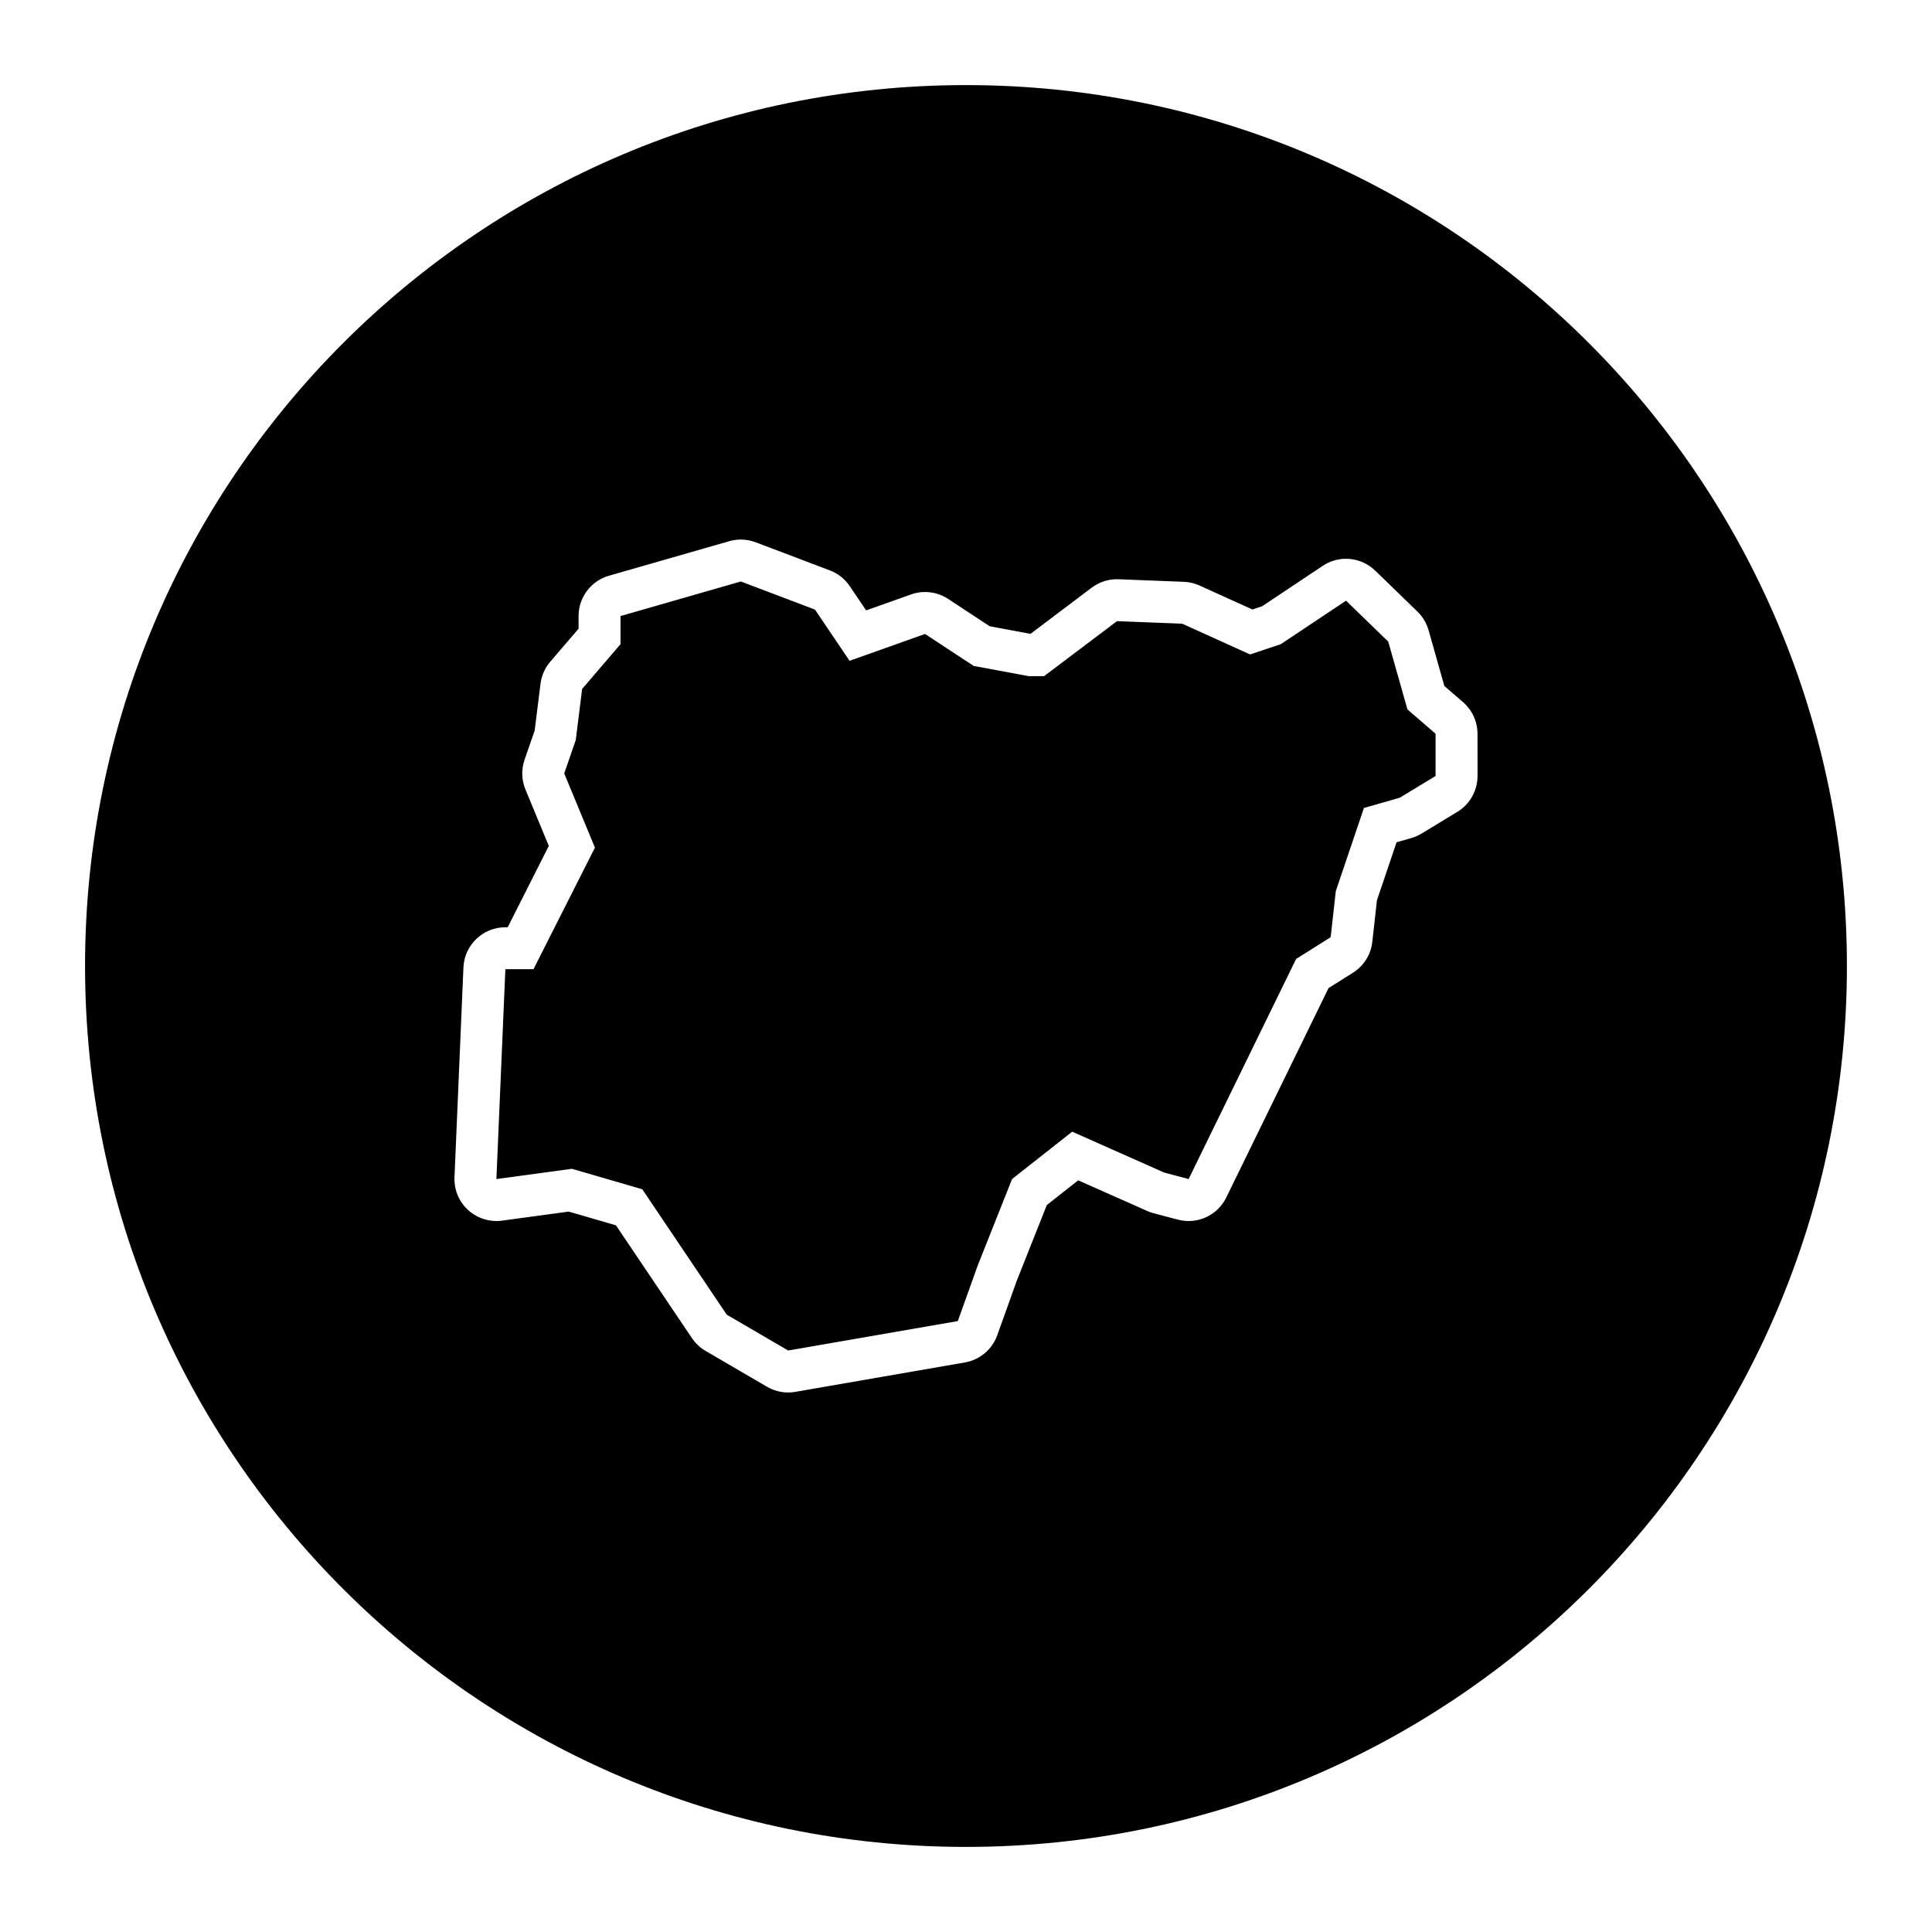
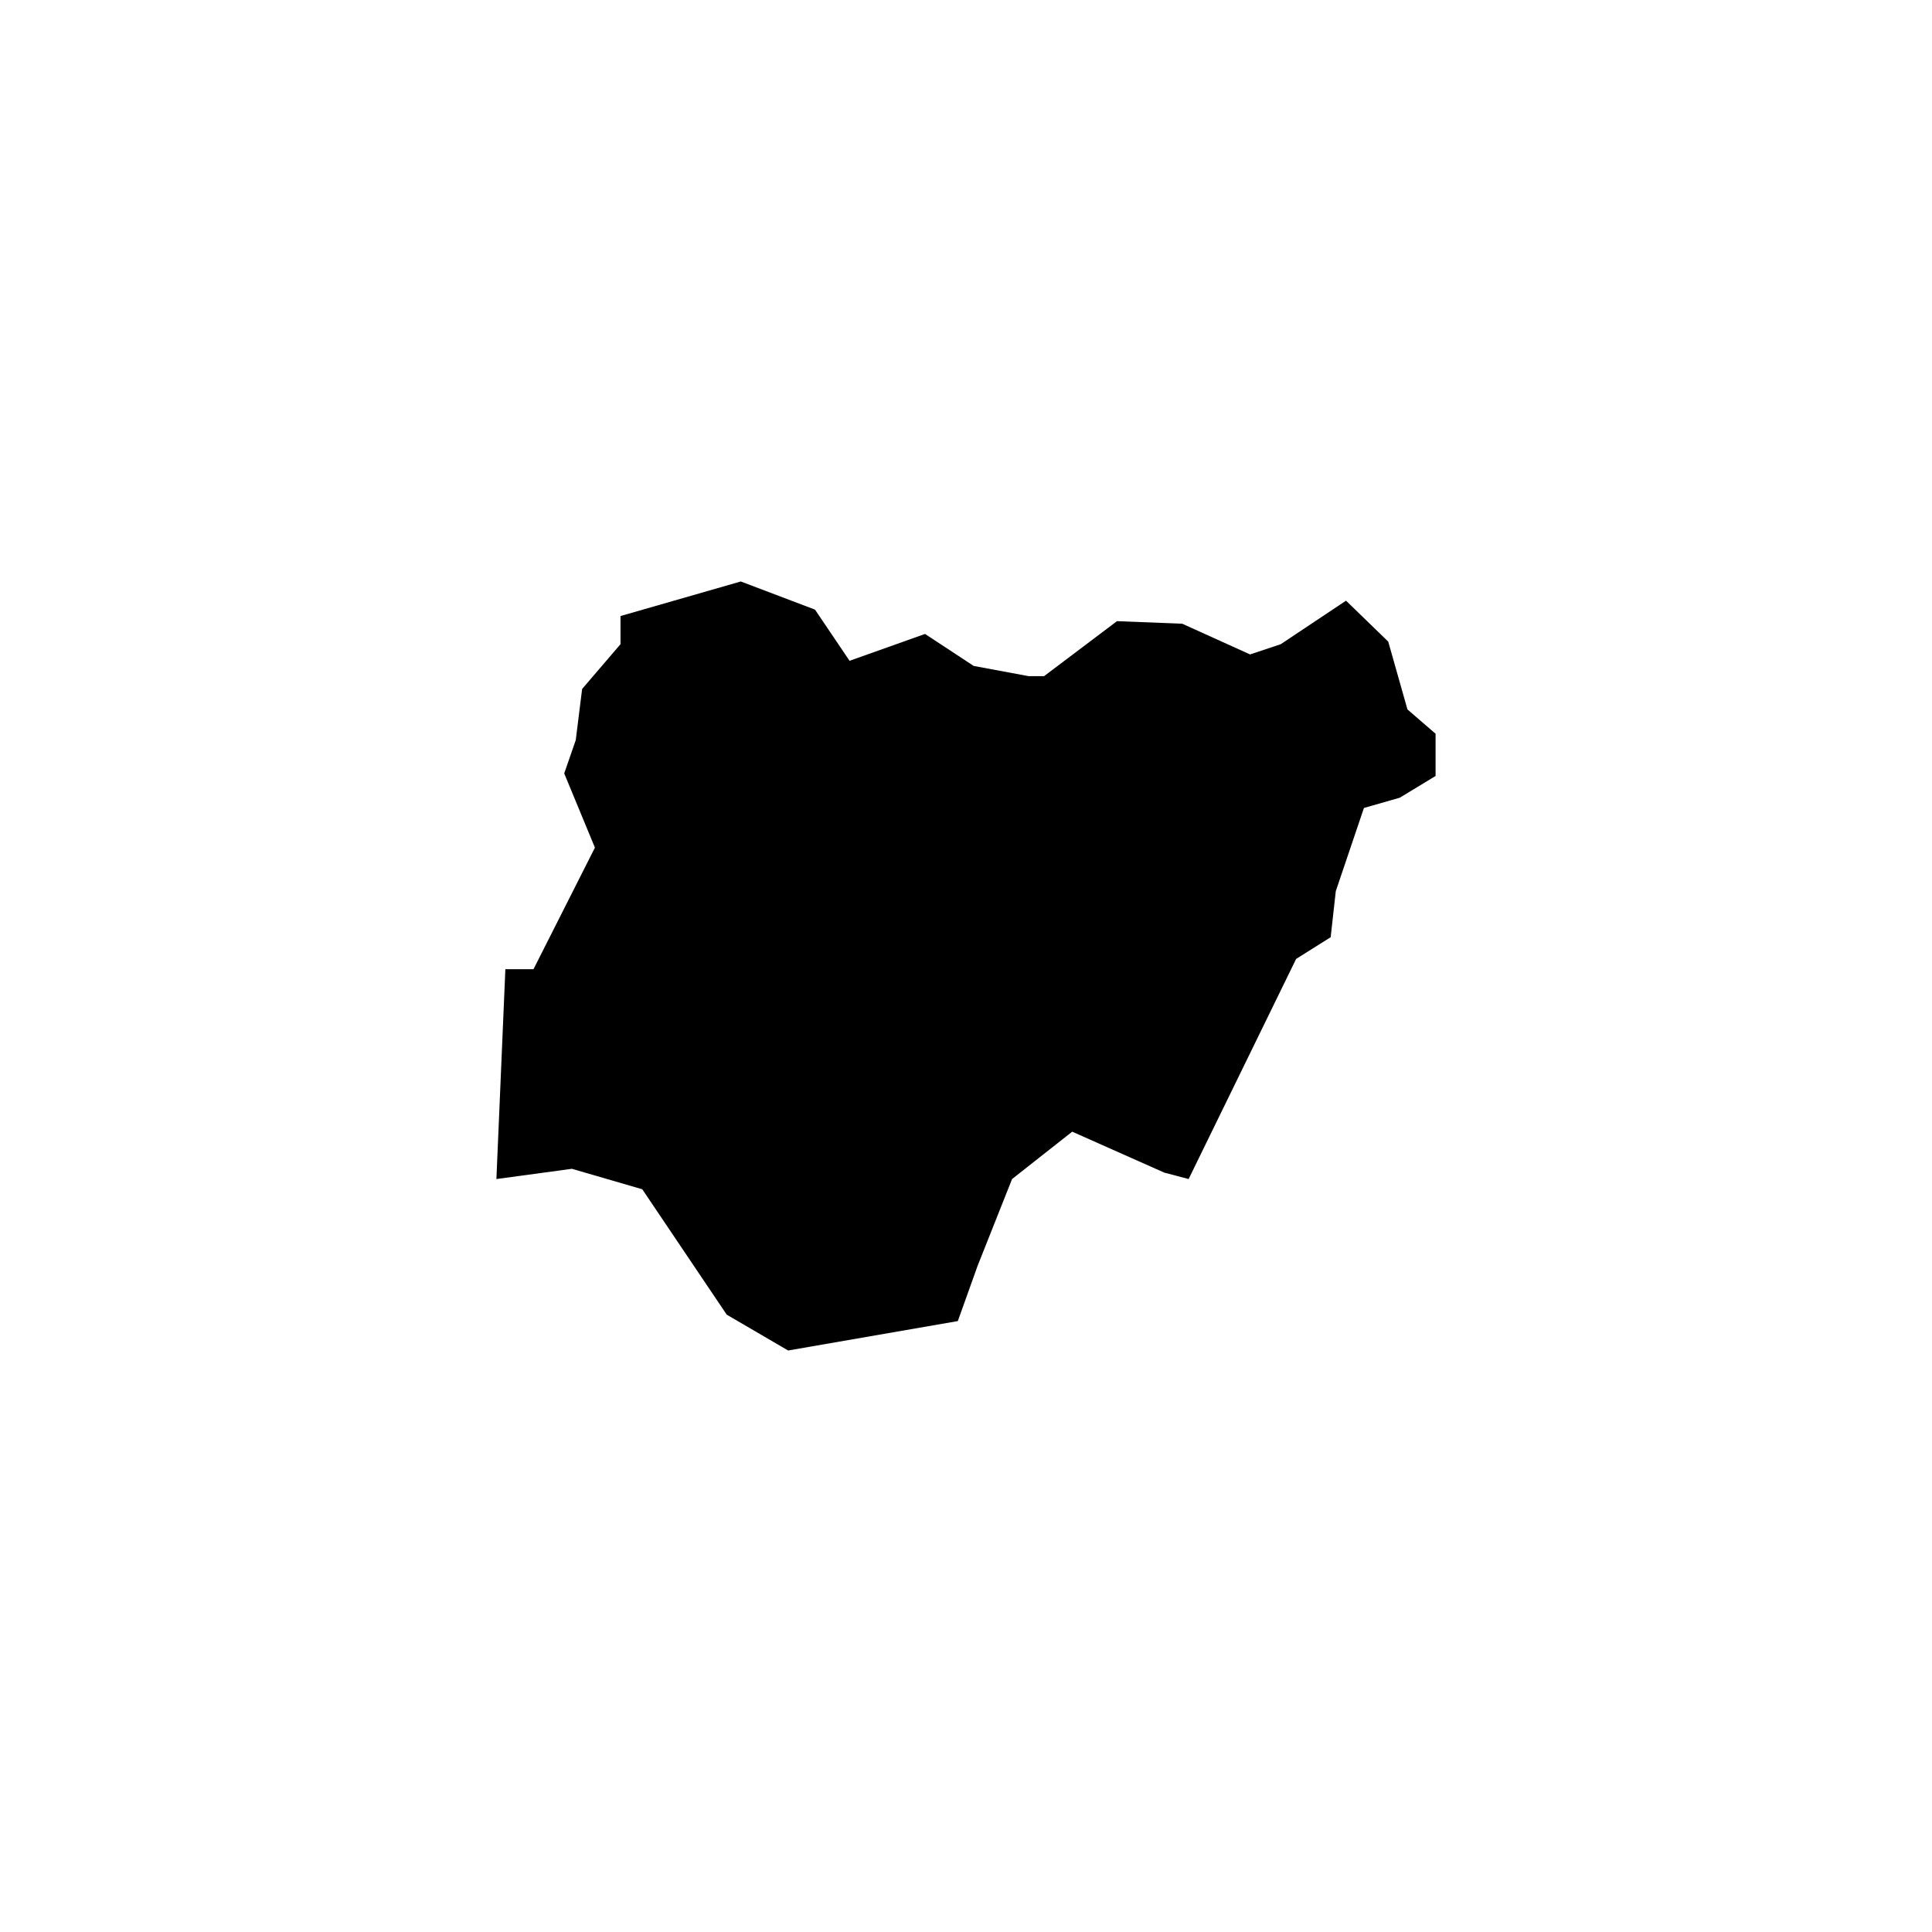
<svg xmlns="http://www.w3.org/2000/svg" fill="#000000" width="800px" height="800px" version="1.1" viewBox="144 144 512 512">
  <g>
    <path d="m511.9 314.04-11.188-10.852-17.297 11.527-8.137 2.715-17.969-8.137-17.297-0.68-19.328 14.578h-4.07l-14.578-2.711-12.891-8.477-20.004 7.117-9.156-13.562-19.668-7.461-31.875 9.16v7.457l-10.172 11.867-1.691 13.562-3.055 8.816 8.137 19.672-16.277 32.211h-7.457l-2.375 55.617 20.008-2.715 18.652 5.426 22.379 33.23 16.273 9.496 44.969-7.797 5.219-14.586 9.156-23.055 15.938-12.551 24.41 10.852 6.445 1.699 28.484-58.328 9.156-5.762 1.359-12.207 7.457-22.043 9.496-2.715 9.492-5.762v-11.191l-7.457-6.445z" />
-     <path d="m400 166.55c-128.93 0-233.46 104.52-233.46 233.45s104.53 233.45 233.46 233.45 233.45-104.52 233.45-233.45-104.52-233.45-233.45-233.45zm135.56 183.1c0 3.883-2.023 7.488-5.352 9.5l-9.496 5.762c-0.848 0.516-1.762 0.91-2.715 1.188l-3.891 1.109-5.203 15.375-1.223 11.012c-0.371 3.367-2.262 6.379-5.125 8.184l-6.481 4.082-27.094 55.48c-1.898 3.891-5.824 6.242-9.992 6.242-0.938 0-1.891-0.121-2.832-0.367l-6.445-1.699c-0.578-0.152-1.145-0.348-1.688-0.594l-18.289-8.125-8.316 6.551-7.981 20.102-5.152 14.398c-1.352 3.773-4.625 6.523-8.57 7.211l-44.953 7.797c-0.629 0.109-1.266 0.16-1.898 0.16-1.953 0-3.891-0.52-5.602-1.516l-16.277-9.496c-1.445-0.848-2.684-2.004-3.617-3.391l-20.133-29.891-12.52-3.641-17.668 2.398c-0.5 0.066-0.996 0.102-1.496 0.102-2.75 0-5.43-1.023-7.492-2.902-2.434-2.215-3.758-5.402-3.617-8.691l2.371-55.609c0.25-5.949 5.152-10.645 11.109-10.645h0.621l10.891-21.559-6.188-14.953c-1.039-2.516-1.125-5.32-0.23-7.891l2.672-7.715 1.551-12.41c0.273-2.168 1.168-4.203 2.59-5.856l7.496-8.746v-3.344c0-4.957 3.285-9.316 8.051-10.688l31.875-9.152c1.004-0.289 2.035-0.434 3.066-0.434 1.34 0 2.676 0.242 3.945 0.719l19.668 7.461c2.144 0.816 3.988 2.273 5.273 4.176l4.332 6.418 11.887-4.231c1.215-0.434 2.473-0.645 3.727-0.645 2.144 0 4.273 0.621 6.109 1.828l11.012 7.246 10.82 2.016 16.223-12.238c1.93-1.457 4.281-2.242 6.695-2.242 0.145 0 0.293 0.004 0.434 0.012l17.297 0.68c1.438 0.055 2.84 0.387 4.152 0.984l14 6.344 2.594-0.867 16.055-10.699c1.879-1.254 4.027-1.867 6.16-1.867 2.812 0 5.606 1.062 7.742 3.141l11.191 10.852c1.406 1.359 2.422 3.074 2.957 4.953l4.176 14.766 4.938 4.262c2.445 2.109 3.848 5.184 3.848 8.414l0.016 11.18z" />
  </g>
</svg>